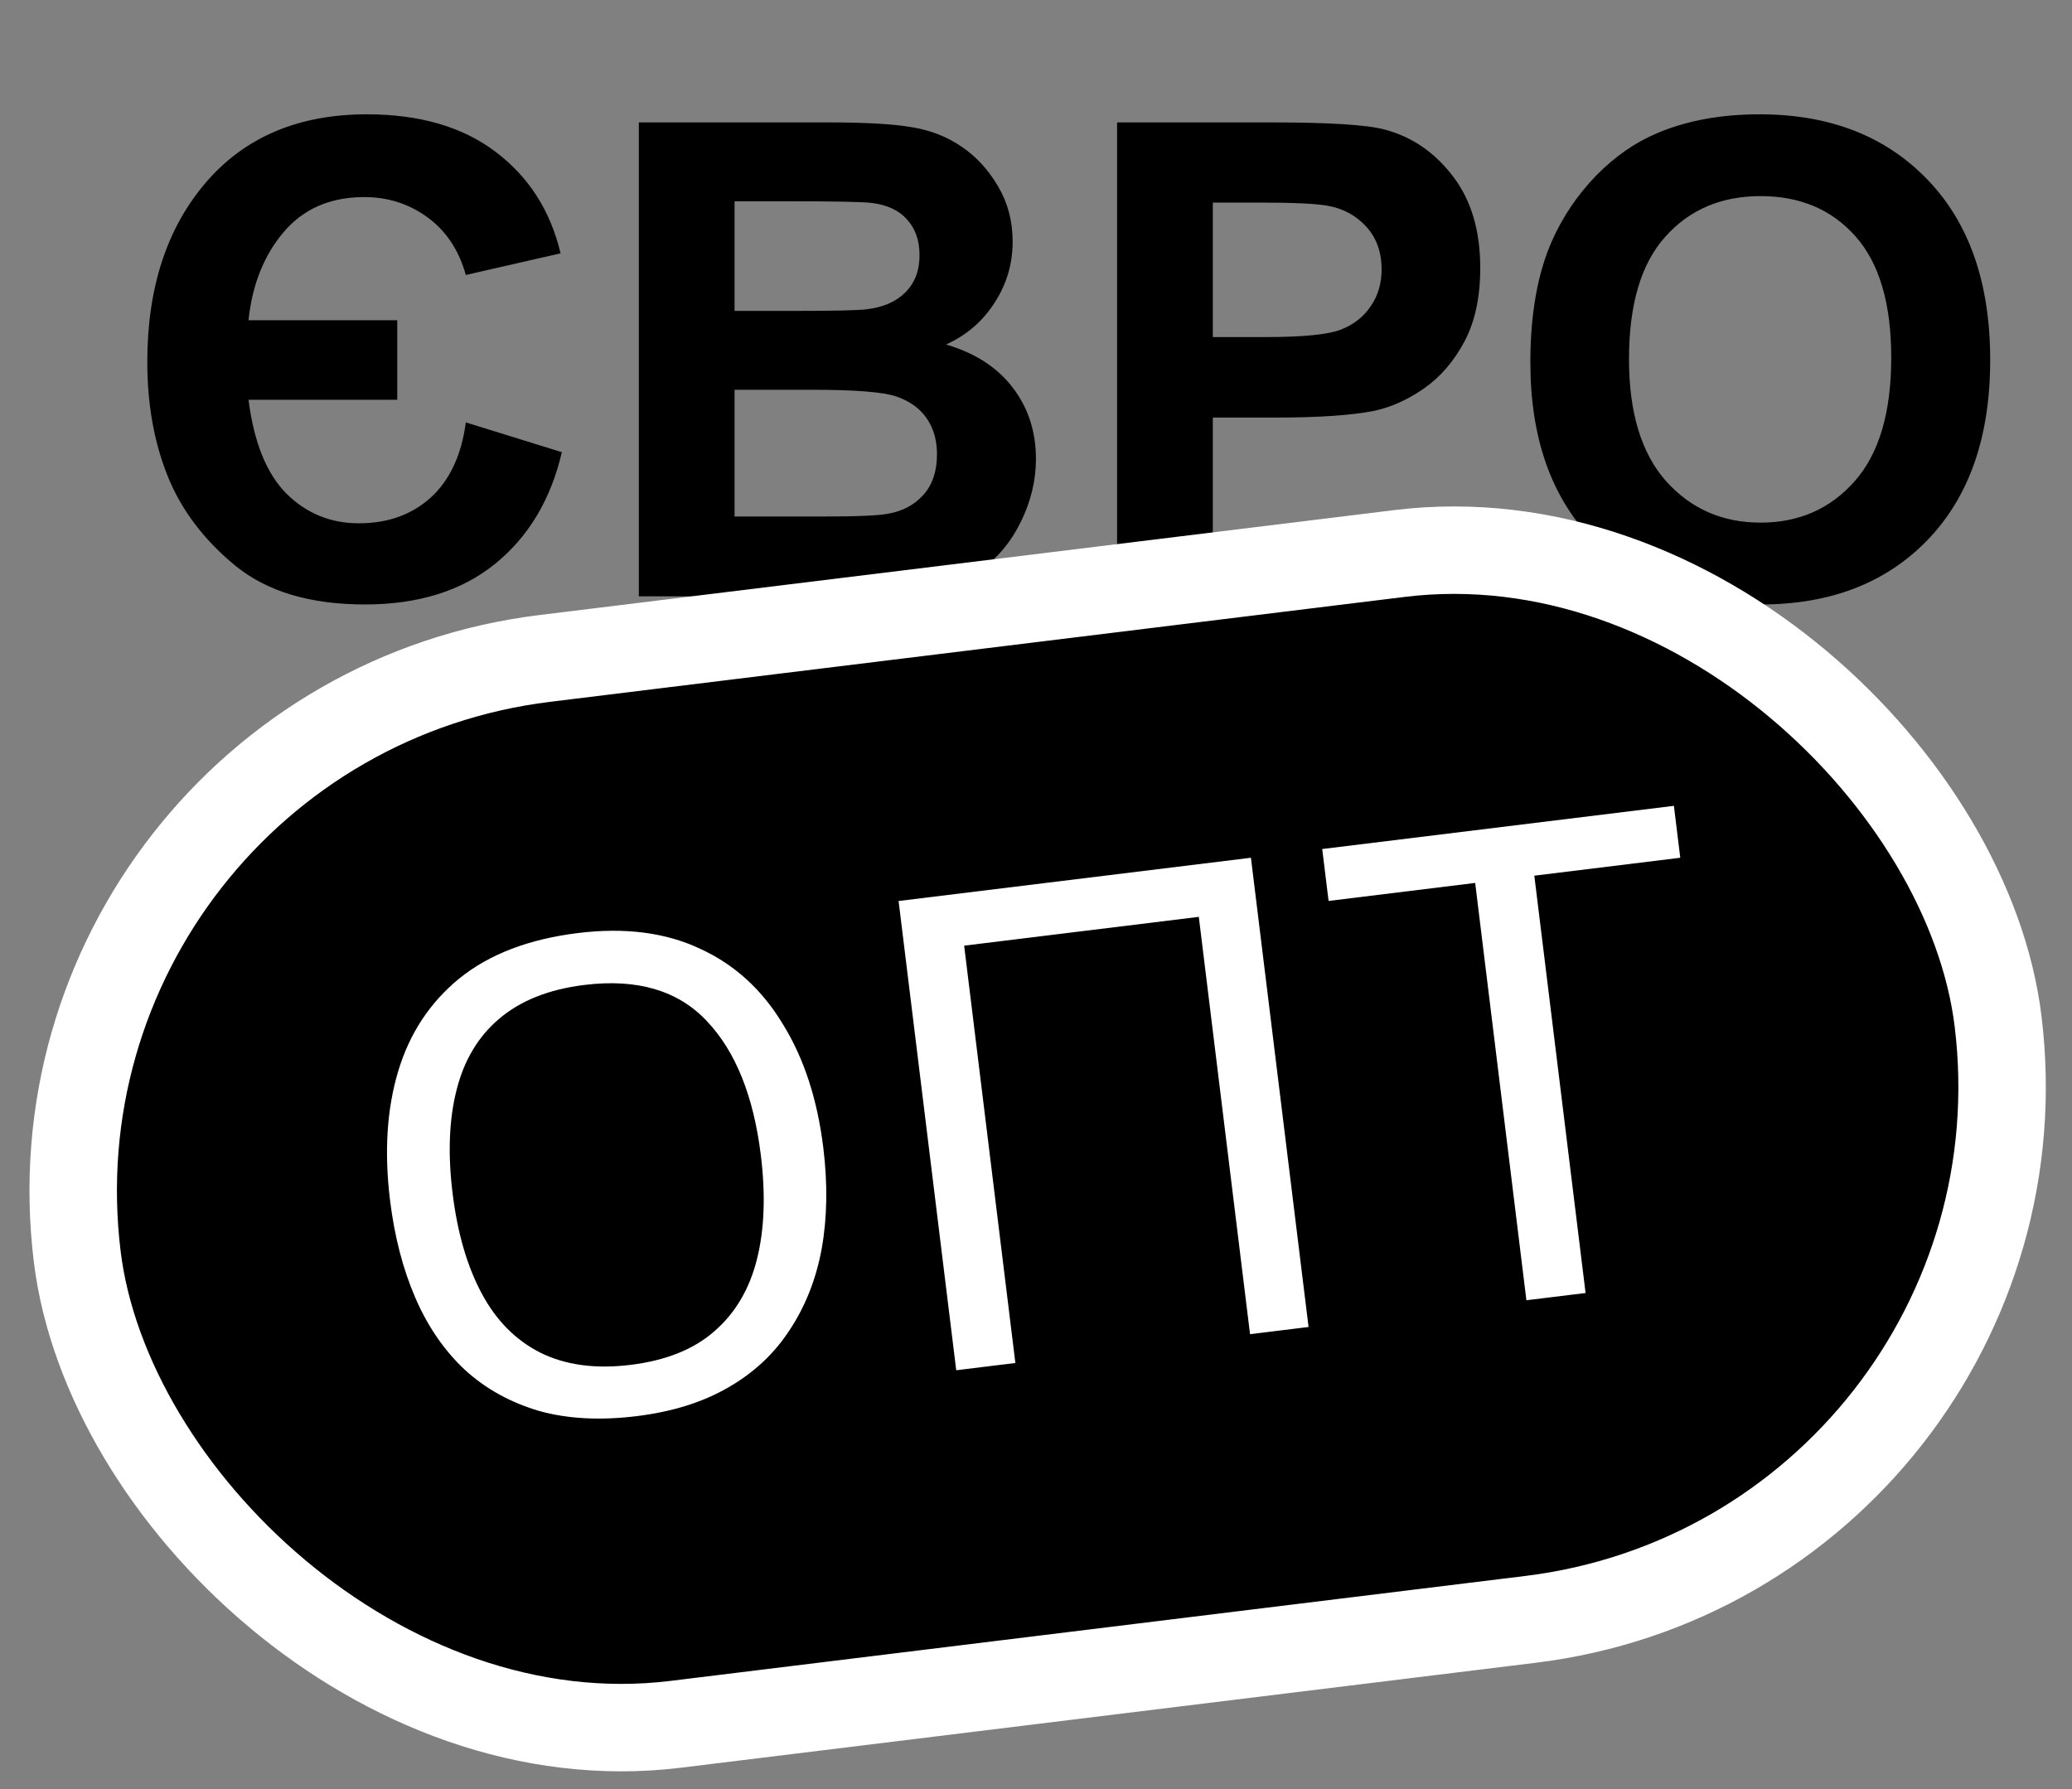
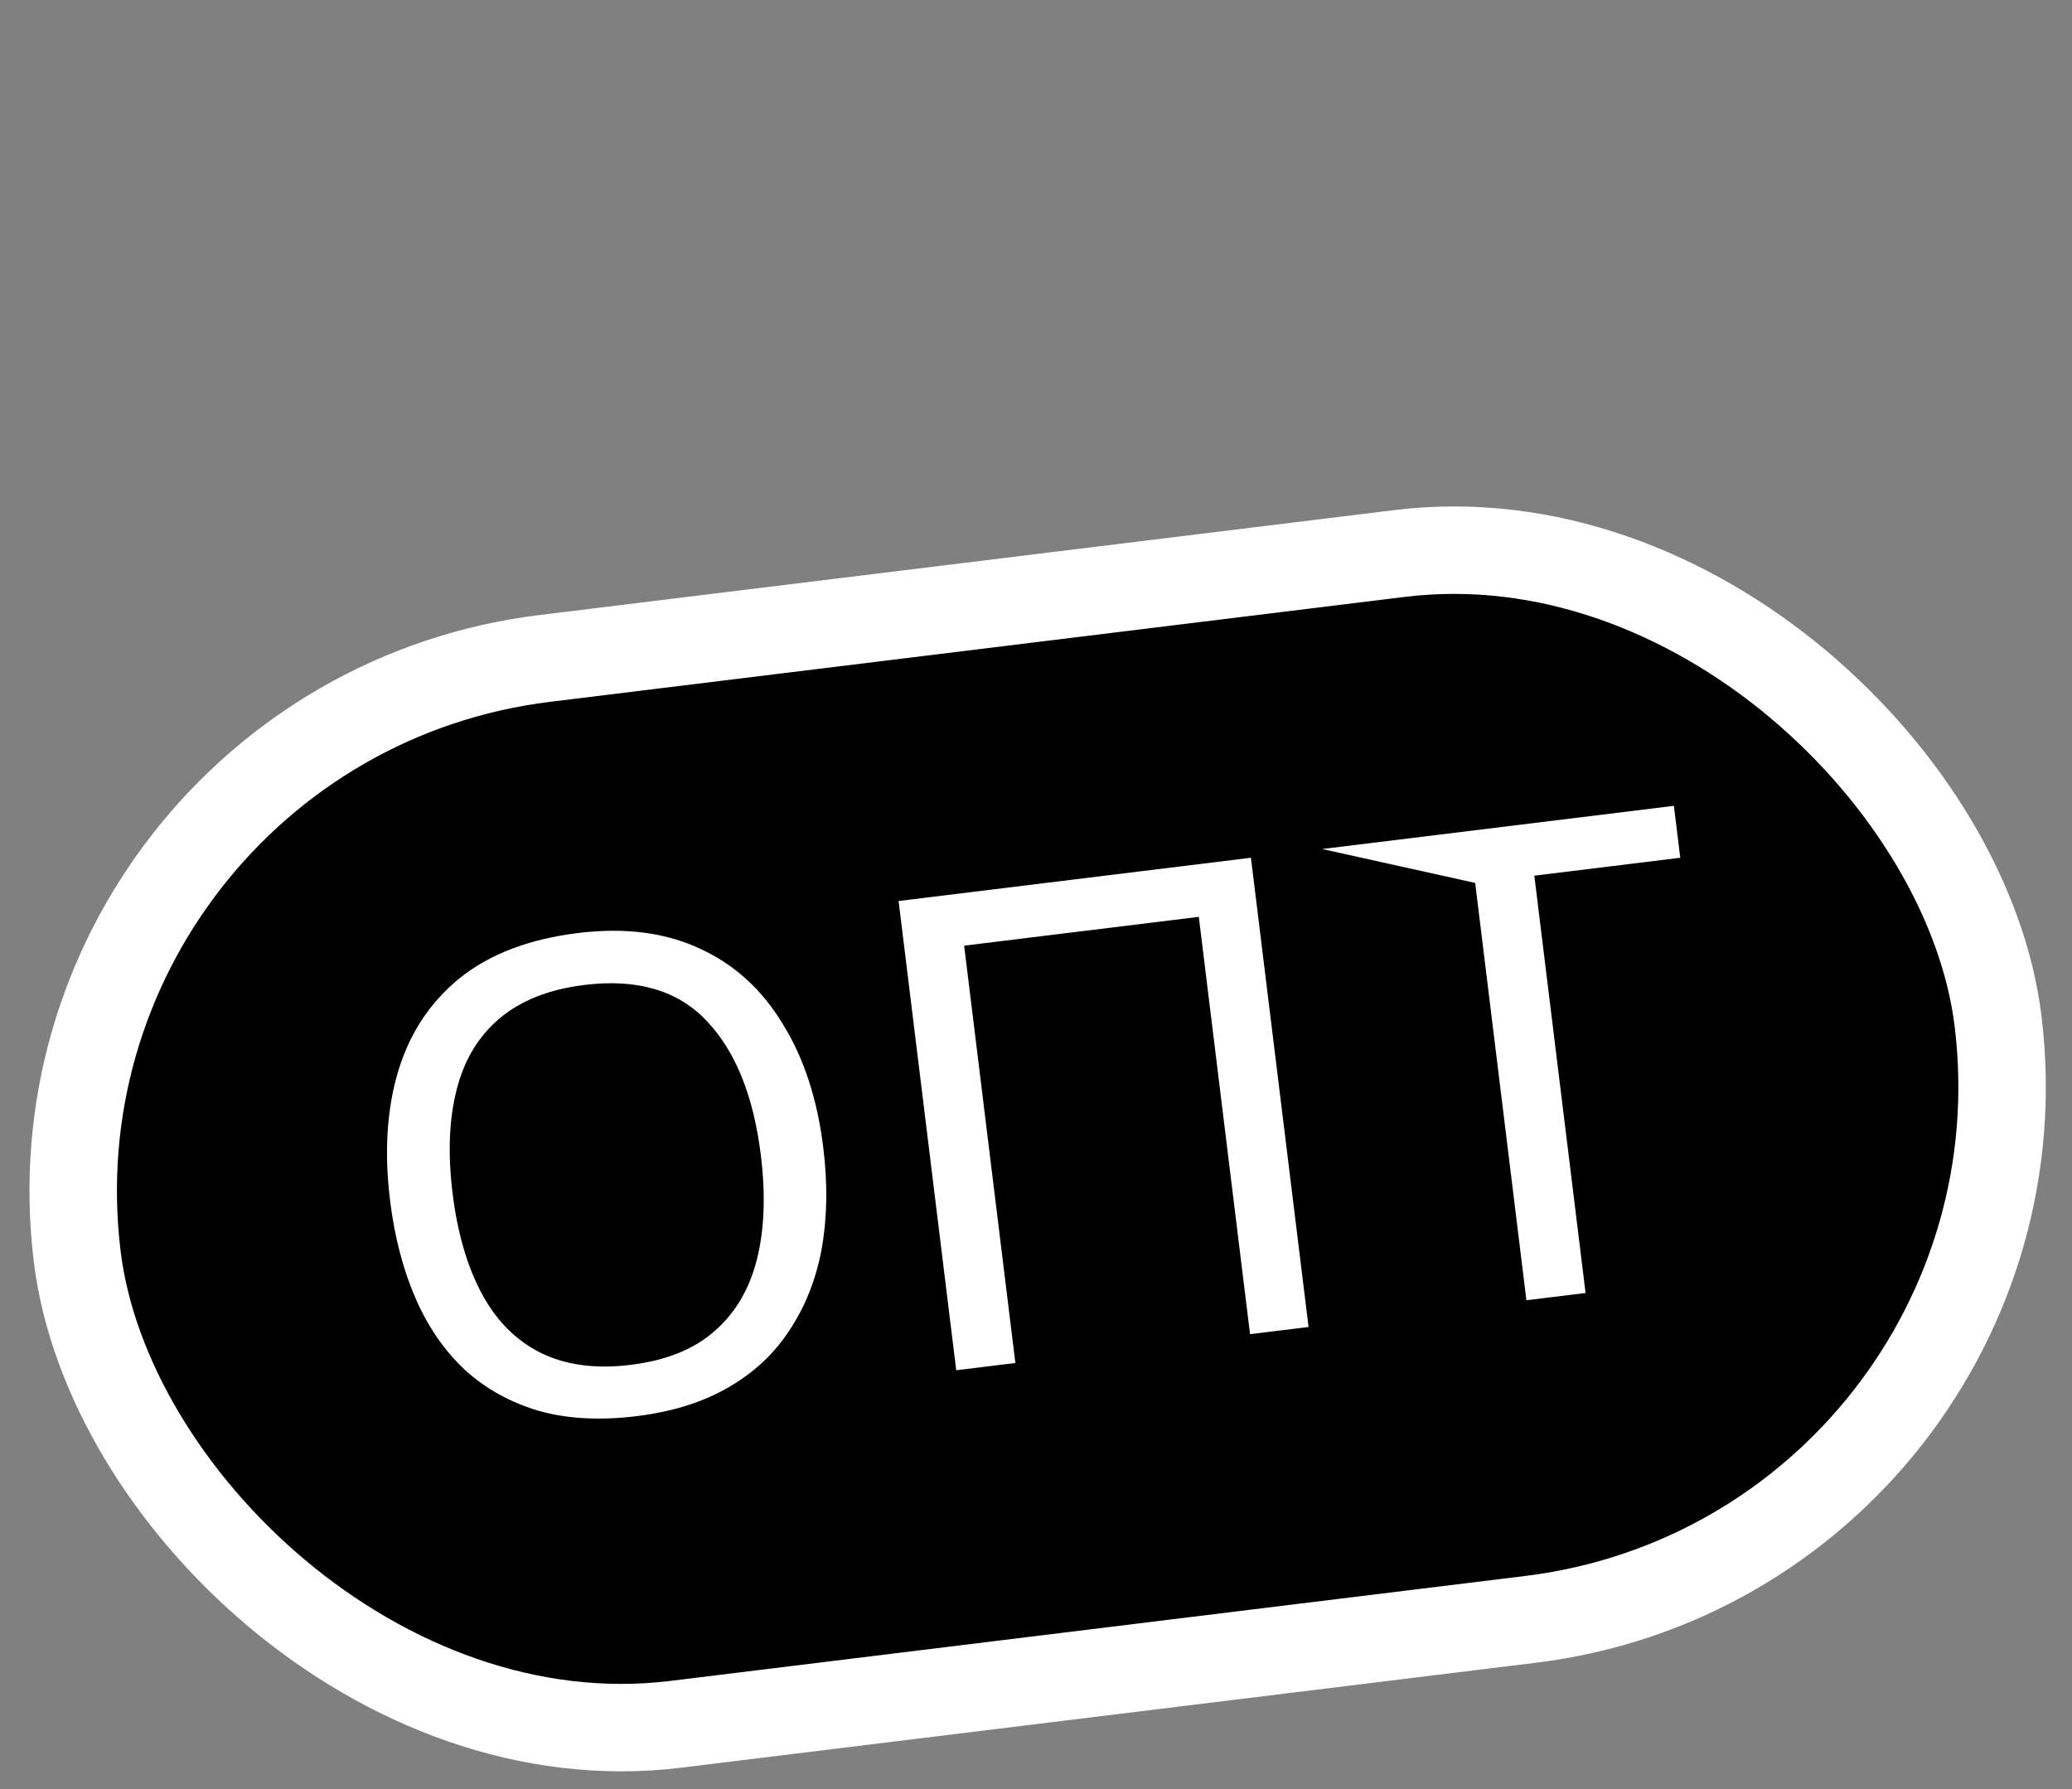
<svg xmlns="http://www.w3.org/2000/svg" width="66" height="57" viewBox="0 0 66 57" fill="none">
  <rect x="0" y="0" width="66" height="57" fill="#808080" stroke="none" />
-   <path d="M12.654 10.203V12.737H7.916C8.088 14.09 8.49 15.086 9.121 15.725C9.76 16.356 10.529 16.672 11.429 16.672C12.356 16.672 13.121 16.397 13.726 15.848C14.33 15.292 14.701 14.495 14.838 13.458L17.897 14.406C17.547 15.91 16.84 17.094 15.775 17.96C14.711 18.825 13.327 19.258 11.624 19.258C9.88 19.258 8.503 18.846 7.494 18.021C6.491 17.197 5.774 16.246 5.341 15.168C4.908 14.09 4.692 12.878 4.692 11.532C4.692 9.17 5.314 7.264 6.557 5.815C7.799 4.367 9.509 3.642 11.686 3.642C13.369 3.642 14.735 4.04 15.786 4.837C16.843 5.633 17.533 6.712 17.856 8.071L14.838 8.761C14.618 7.972 14.213 7.361 13.623 6.928C13.032 6.495 12.359 6.279 11.604 6.279C10.519 6.279 9.66 6.653 9.029 7.402C8.404 8.143 8.033 9.077 7.916 10.203H12.654ZM20.349 3.9H26.385C27.58 3.9 28.469 3.951 29.053 4.054C29.643 4.15 30.169 4.356 30.629 4.672C31.096 4.988 31.484 5.41 31.793 5.939C32.102 6.461 32.256 7.048 32.256 7.7C32.256 8.408 32.064 9.057 31.679 9.647C31.302 10.238 30.787 10.681 30.134 10.976C31.054 11.244 31.762 11.7 32.256 12.346C32.751 12.991 32.998 13.75 32.998 14.622C32.998 15.309 32.836 15.979 32.514 16.631C32.198 17.276 31.762 17.795 31.206 18.186C30.656 18.571 29.976 18.808 29.166 18.897C28.658 18.952 27.432 18.986 25.489 19H20.349V3.9ZM23.398 6.413V9.905H25.396C26.584 9.905 27.322 9.888 27.611 9.853C28.133 9.791 28.541 9.613 28.836 9.318C29.139 9.015 29.29 8.621 29.29 8.133C29.29 7.666 29.159 7.288 28.898 7C28.644 6.705 28.263 6.526 27.755 6.464C27.453 6.43 26.584 6.413 25.149 6.413H23.398ZM23.398 12.418V16.456H26.22C27.319 16.456 28.016 16.425 28.311 16.363C28.764 16.281 29.132 16.081 29.413 15.766C29.702 15.443 29.846 15.014 29.846 14.478C29.846 14.025 29.736 13.64 29.516 13.325C29.297 13.009 28.977 12.778 28.558 12.634C28.146 12.49 27.247 12.418 25.86 12.418H23.398ZM35.583 19V3.9H40.476C42.33 3.9 43.538 3.975 44.102 4.126C44.967 4.353 45.691 4.847 46.275 5.609C46.859 6.365 47.151 7.343 47.151 8.545C47.151 9.472 46.982 10.252 46.646 10.883C46.309 11.515 45.88 12.013 45.358 12.377C44.843 12.734 44.318 12.971 43.782 13.088C43.054 13.232 42 13.304 40.62 13.304H38.632V19H35.583ZM38.632 6.454V10.739H40.301C41.502 10.739 42.306 10.66 42.711 10.502C43.116 10.344 43.432 10.097 43.659 9.761C43.892 9.424 44.009 9.033 44.009 8.586C44.009 8.037 43.848 7.584 43.525 7.227C43.202 6.87 42.794 6.646 42.299 6.557C41.935 6.488 41.204 6.454 40.105 6.454H38.632ZM48.747 11.543C48.747 10.004 48.977 8.713 49.437 7.67C49.781 6.9 50.248 6.21 50.838 5.599C51.436 4.988 52.088 4.535 52.795 4.239C53.736 3.841 54.821 3.642 56.05 3.642C58.275 3.642 60.054 4.332 61.386 5.712C62.725 7.093 63.394 9.012 63.394 11.47C63.394 13.908 62.732 15.817 61.406 17.197C60.081 18.571 58.309 19.258 56.091 19.258C53.846 19.258 52.06 18.574 50.735 17.208C49.41 15.834 48.747 13.946 48.747 11.543ZM51.889 11.44C51.889 13.149 52.284 14.447 53.073 15.333C53.863 16.212 54.866 16.651 56.081 16.651C57.297 16.651 58.292 16.215 59.068 15.343C59.851 14.464 60.242 13.149 60.242 11.398C60.242 9.668 59.861 8.377 59.099 7.525C58.344 6.674 57.338 6.248 56.081 6.248C54.824 6.248 53.812 6.681 53.042 7.546C52.273 8.404 51.889 9.702 51.889 11.44Z" fill="black" />
  <rect x="0.376" y="23.062" width="61.643" height="34.214" rx="17.107" transform="rotate(-7 0.376 23.062)" fill="black" />
  <rect x="0.376" y="23.062" width="61.643" height="34.214" rx="17.107" transform="rotate(-7 0.376 23.062)" stroke="white" stroke-width="2.786" />
-   <path d="M26.225 36.567C26.367 37.726 26.35 38.798 26.174 39.783C25.995 40.754 25.655 41.618 25.153 42.374C24.664 43.128 24.01 43.74 23.189 44.209C22.382 44.676 21.413 44.979 20.282 45.118C19.11 45.262 18.069 45.206 17.159 44.949C16.247 44.678 15.464 44.243 14.809 43.644C14.153 43.03 13.627 42.266 13.231 41.351C12.835 40.436 12.566 39.399 12.424 38.24C12.236 36.705 12.322 35.334 12.684 34.128C13.046 32.922 13.697 31.935 14.638 31.168C15.592 30.399 16.85 29.918 18.414 29.726C19.907 29.543 21.203 29.71 22.301 30.227C23.397 30.73 24.274 31.529 24.933 32.624C25.604 33.703 26.035 35.018 26.225 36.567ZM14.416 38.017C14.57 39.273 14.877 40.334 15.338 41.198C15.798 42.063 16.421 42.695 17.207 43.094C18.007 43.492 18.965 43.622 20.082 43.485C21.213 43.346 22.104 42.989 22.756 42.413C23.422 41.835 23.873 41.071 24.111 40.121C24.349 39.171 24.39 38.068 24.236 36.811C24.005 34.927 23.433 33.502 22.521 32.538C21.607 31.559 20.306 31.173 18.617 31.38C17.486 31.519 16.581 31.878 15.901 32.458C15.234 33.021 14.781 33.778 14.543 34.728C14.304 35.665 14.262 36.761 14.416 38.017ZM30.459 43.656L28.623 28.706L39.846 27.328L41.682 42.278L39.818 42.507L38.186 29.211L30.711 30.129L32.343 43.425L30.459 43.656ZM50.506 41.195L48.621 41.426L46.989 28.13L42.32 28.704L42.117 27.05L53.319 25.674L53.522 27.328L48.873 27.899L50.506 41.195Z" fill="white" />
+   <path d="M26.225 36.567C26.367 37.726 26.35 38.798 26.174 39.783C25.995 40.754 25.655 41.618 25.153 42.374C24.664 43.128 24.01 43.74 23.189 44.209C22.382 44.676 21.413 44.979 20.282 45.118C19.11 45.262 18.069 45.206 17.159 44.949C16.247 44.678 15.464 44.243 14.809 43.644C14.153 43.03 13.627 42.266 13.231 41.351C12.835 40.436 12.566 39.399 12.424 38.24C12.236 36.705 12.322 35.334 12.684 34.128C13.046 32.922 13.697 31.935 14.638 31.168C15.592 30.399 16.85 29.918 18.414 29.726C19.907 29.543 21.203 29.71 22.301 30.227C23.397 30.73 24.274 31.529 24.933 32.624C25.604 33.703 26.035 35.018 26.225 36.567ZM14.416 38.017C14.57 39.273 14.877 40.334 15.338 41.198C15.798 42.063 16.421 42.695 17.207 43.094C18.007 43.492 18.965 43.622 20.082 43.485C21.213 43.346 22.104 42.989 22.756 42.413C23.422 41.835 23.873 41.071 24.111 40.121C24.349 39.171 24.39 38.068 24.236 36.811C24.005 34.927 23.433 33.502 22.521 32.538C21.607 31.559 20.306 31.173 18.617 31.38C17.486 31.519 16.581 31.878 15.901 32.458C15.234 33.021 14.781 33.778 14.543 34.728C14.304 35.665 14.262 36.761 14.416 38.017ZM30.459 43.656L28.623 28.706L39.846 27.328L41.682 42.278L39.818 42.507L38.186 29.211L30.711 30.129L32.343 43.425L30.459 43.656ZM50.506 41.195L48.621 41.426L46.989 28.13L42.117 27.05L53.319 25.674L53.522 27.328L48.873 27.899L50.506 41.195Z" fill="white" />
</svg>